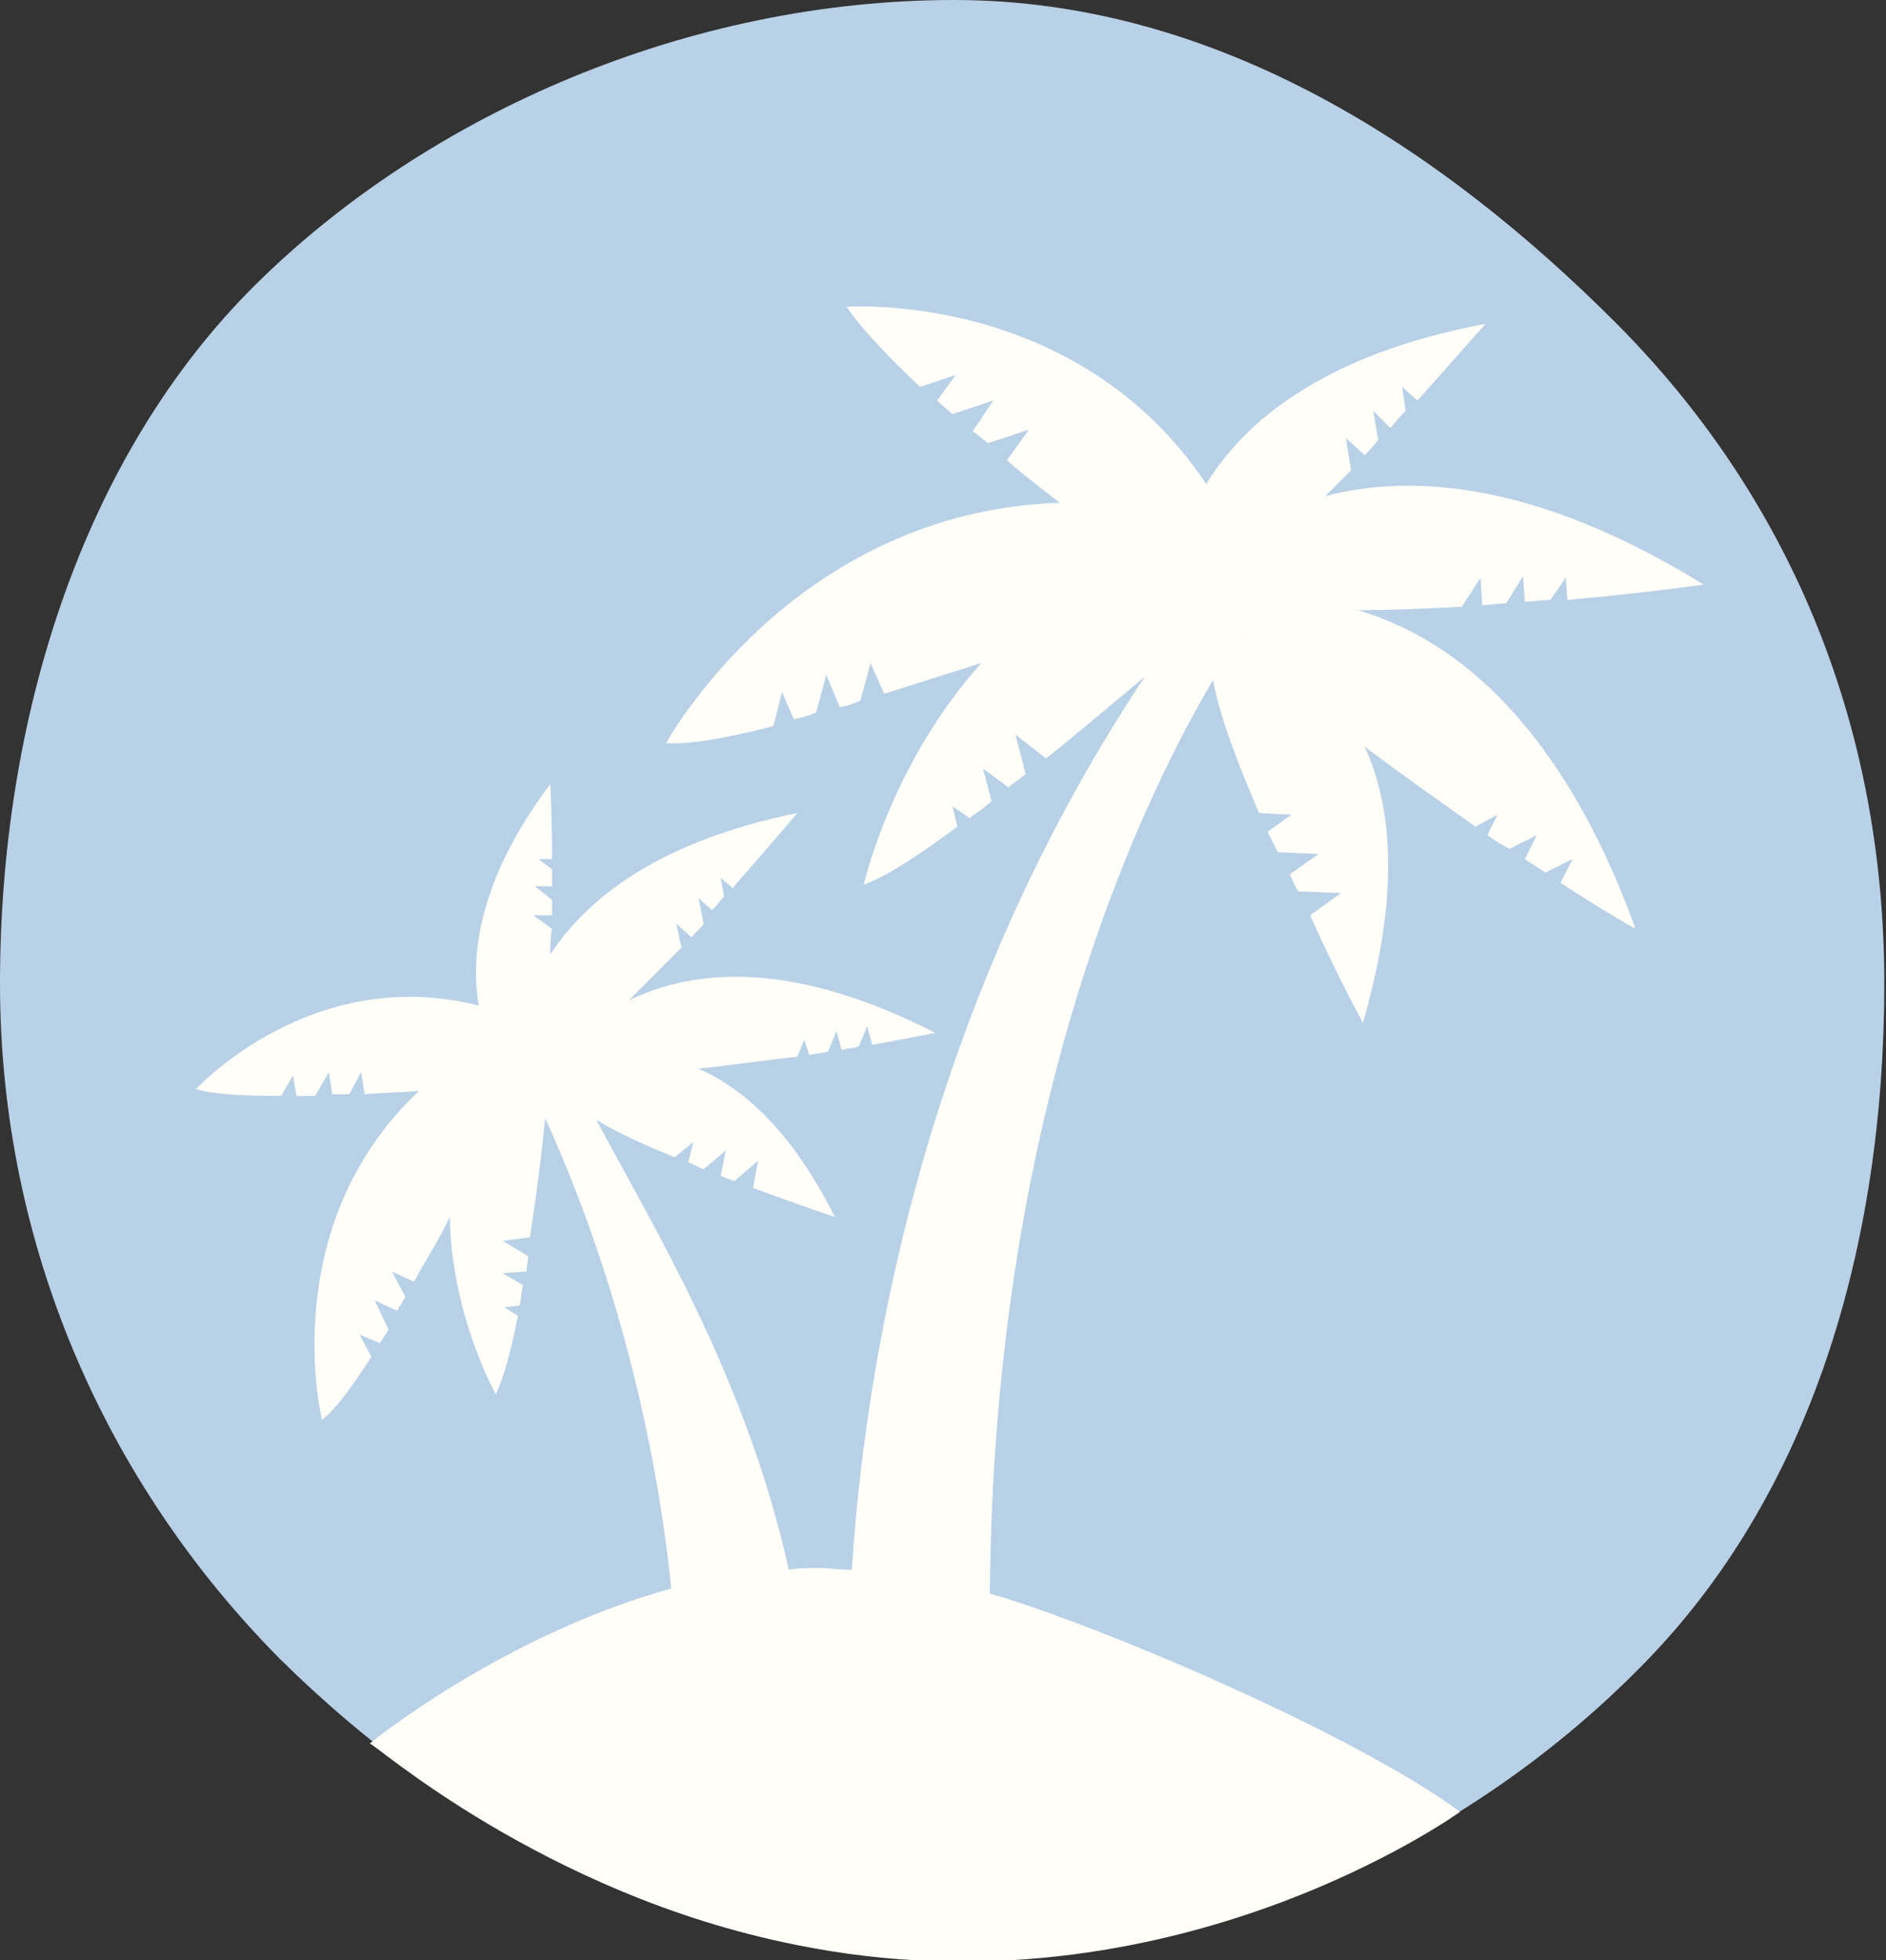
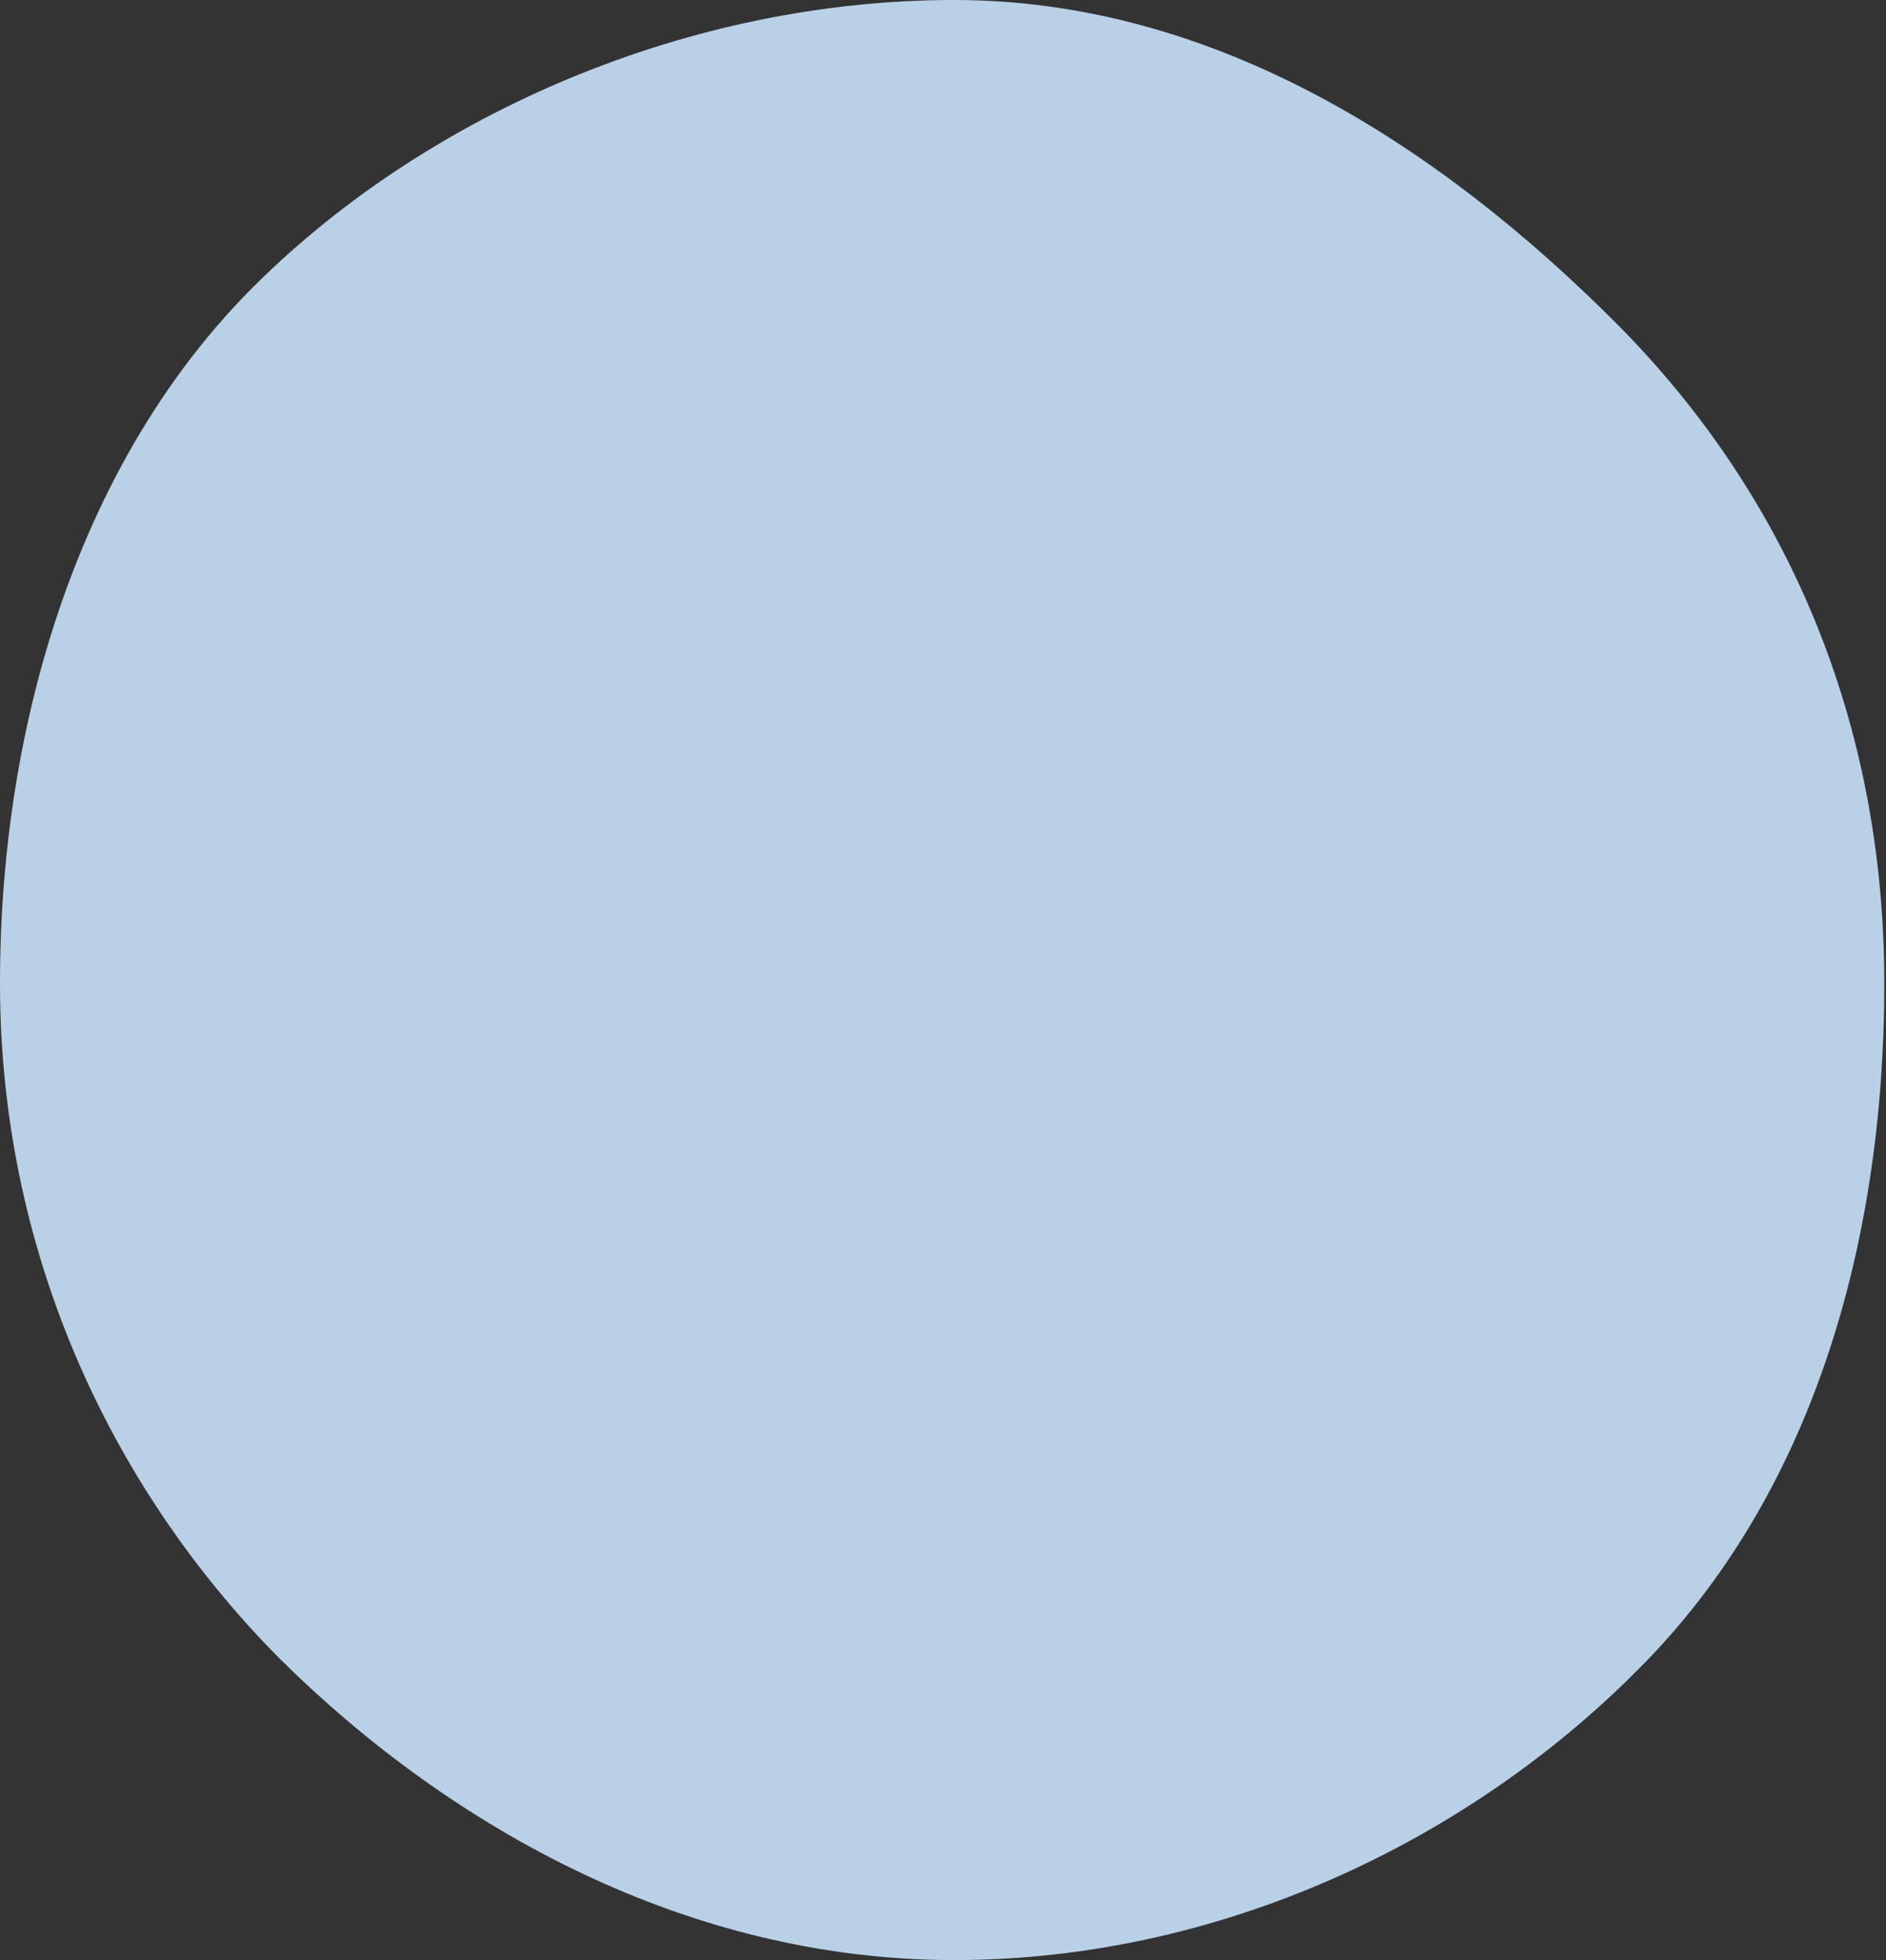
<svg xmlns="http://www.w3.org/2000/svg" id="Ebene_1" x="0px" y="0px" viewBox="0 0 110.7 115" xml:space="preserve">
  <rect x="0" y="0" width="110.7" height="115" fill="#333333" stroke="none" />
  <g>
    <path fill="#B9D1E7" d="M56,0C40.5,0,25.2,6.6,15,16.7S0,42.2,0,57.7s6.3,29.4,16.4,39.6C26.6,107.4,40.5,115,56,115  s30.1-6.9,40.2-17.1c10.1-10.1,14.4-24.8,14.4-40.2S104.9,29,94.8,18.9S71.5,0,56,0z" />
  </g>
-   <path id="palm" fill="#FFFEF8" d="M75.1,111.5 M46.7,114.1c22,4.5,39-7.8,39-7.8c-6.4-4.7-21.6-11.1-27.6-12.8 c0.2-28,8.6-46,13.1-53.6c0.4,2.2,1.5,5,2.7,7.8l1.9,0.1l-1.4,1c0.2,0.4,0.4,0.8,0.6,1.2l2.4,0.1l-1.7,1.2c0.2,0.4,0.3,0.7,0.5,1 l2.5,0.1l-1.8,1.3C78.5,57.3,80,60,80,60c2.2-7.6,1.7-12.7,0.1-16.2c2.1,1.6,4.4,3.2,6.5,4.7l1.3-0.7l-0.6,1.2 c0.4,0.3,0.9,0.6,1.3,0.8l1.6-0.8l-0.7,1.4c0.4,0.3,0.8,0.5,1.2,0.8l1.6-0.8l-0.7,1.4c2.6,1.7,4.4,2.7,4.4,2.7 c-4.6-12.7-11.2-17.2-16.3-18.7c2,0,4-0.1,6.1-0.2l1.1-1.7l0.1,1.6c0.5,0,0.9-0.1,1.4-0.1l1-1.6l0.1,1.5c0.5,0,1-0.1,1.5-0.1 l0.9-1.3l0.1,1.3c4.5-0.4,8-0.9,8-0.9c-9.9-6.1-17.2-6.5-22.2-5.2c0.5-0.5,1-1,1.5-1.5L79,25.7l1.1,1c0.3-0.3,0.6-0.6,0.8-0.9 l-0.3-1.7l1,1c0.3-0.3,0.6-0.7,0.9-1l-0.2-1.4l0.9,0.8c2.3-2.6,4-4.5,4-4.5c-9.6,1.8-14.2,5.8-16.4,9.4 c-7.6-11.4-21.1-10.4-21.1-10.4c0.7,1.1,2.3,2.8,4.3,4.7l2.1-0.7L55,23.5c0.3,0.3,0.6,0.5,0.9,0.8l2.4-0.8l-1.2,1.8 c0.3,0.2,0.6,0.5,0.9,0.7l2.4-0.8L59.1,27c1,0.9,2.1,1.7,3.1,2.5C46.5,30,39.1,43.6,39.1,43.6c1.3,0.1,3.6-0.3,6.3-1l0.5-2l0.7,1.6 c0.4-0.1,0.9-0.2,1.3-0.4l0.6-2.2l0.8,1.9c0.4-0.1,0.8-0.2,1.2-0.4l0.6-2.2l0.8,1.8c1.9-0.6,3.8-1.2,5.7-1.8c-5.3,5.9-6.9,13-6.9,13 c1.2-0.4,3.2-1.7,5.5-3.4l-0.3-1.2l1,0.7c0.4-0.3,0.9-0.6,1.3-1l-0.5-1.9l1.5,1.1c0.3-0.3,0.7-0.5,1-0.8l-0.6-2.3l1.8,1.4 c2-1.6,4-3.3,5.8-4.8C53.8,59.8,50.7,81.1,50,92.1c-0.7,0-1.3-0.1-2-0.1c-0.6,0-1.2,0-1.7,0.1c-2.5-11.3-8-20.2-11.3-26.4 c1.3,0.8,2.9,1.5,4.6,2.2l1.1-0.9l-0.3,1.2c0.3,0.1,0.6,0.3,0.9,0.4l1.3-1.1L42.3,69c0.3,0.1,0.5,0.2,0.8,0.3l1.4-1.2l-0.3,1.6 c2.7,1,4.8,1.7,4.8,1.7c-2.5-5-5.3-7.5-8-8.7c1.9-0.2,3.9-0.5,5.8-0.7l0.4-1l0.3,0.9c0.4-0.1,0.7-0.1,1.1-0.2l0.5-1.2l0.3,1.1 c0.4-0.1,0.7-0.1,1-0.2l0.5-1.2l0.3,1.1c2.2-0.4,3.7-0.7,3.7-0.7c-8.8-4.5-14.5-3.6-18-1.9c1-1,2.1-2.1,3.1-3.1l-0.3-1.4l0.9,0.8 c0.2-0.3,0.5-0.5,0.7-0.8L41,52.7l0.8,0.7c0.3-0.3,0.5-0.6,0.7-0.8l-0.2-1.1l0.7,0.6c2.2-2.5,3.8-4.4,3.8-4.4 c-8.3,1.7-12.4,5.1-14.5,8.3c0-0.5,0-1,0.1-1.5l-1.1-0.8l1.1,0c0-0.3,0-0.6,0-0.9l-1-0.8l1,0c0-0.3,0-0.7,0-1l-0.8-0.6l0.8,0 c0-2.5-0.1-4.4-0.1-4.4c-4.2,5.6-4.7,10-4.2,13c-9.8-2.5-16.6,4.9-16.6,4.9c1,0.3,2.8,0.4,5,0.4l0.7-1.2l0.2,1.2c0.4,0,0.7,0,1.1,0 l0.8-1.4l0.2,1.3c0.3,0,0.7,0,1,0l0.7-1.3l0.2,1.3c1.1-0.1,2.2-0.1,3.2-0.2c-8.5,8-5.7,19.3-5.7,19.3c0.8-0.6,1.8-2,2.9-3.7 l-0.7-1.3l1.2,0.5c0.2-0.3,0.4-0.6,0.5-0.8L22,76.3l1.3,0.6c0.2-0.3,0.3-0.5,0.5-0.8l-0.8-1.5l1.3,0.6c0.7-1.3,1.5-2.5,2.1-3.8 c0.1,5.8,2.7,10.4,2.7,10.4c0.4-0.8,0.9-2.5,1.3-4.6l-0.8-0.5l0.9-0.1c0.1-0.4,0.1-0.8,0.2-1.2l-1.2-0.7l1.4-0.1 c0-0.3,0.1-0.6,0.1-0.9l-1.5-0.9l1.6-0.2c0.4-2.5,0.7-5,0.9-7c5,11,6.8,21.6,7.4,27.6c-9.8,2.7-17.6,9-17.7,9.1 C21.9,102.2,31.8,111.1,46.7,114.1z M72.9,37.2C72.9,37.1,72.9,37.1,72.9,37.2C72.9,37.1,73,37.2,72.9,37.2 C72.9,37.2,72.9,37.2,72.9,37.2z" />
</svg>